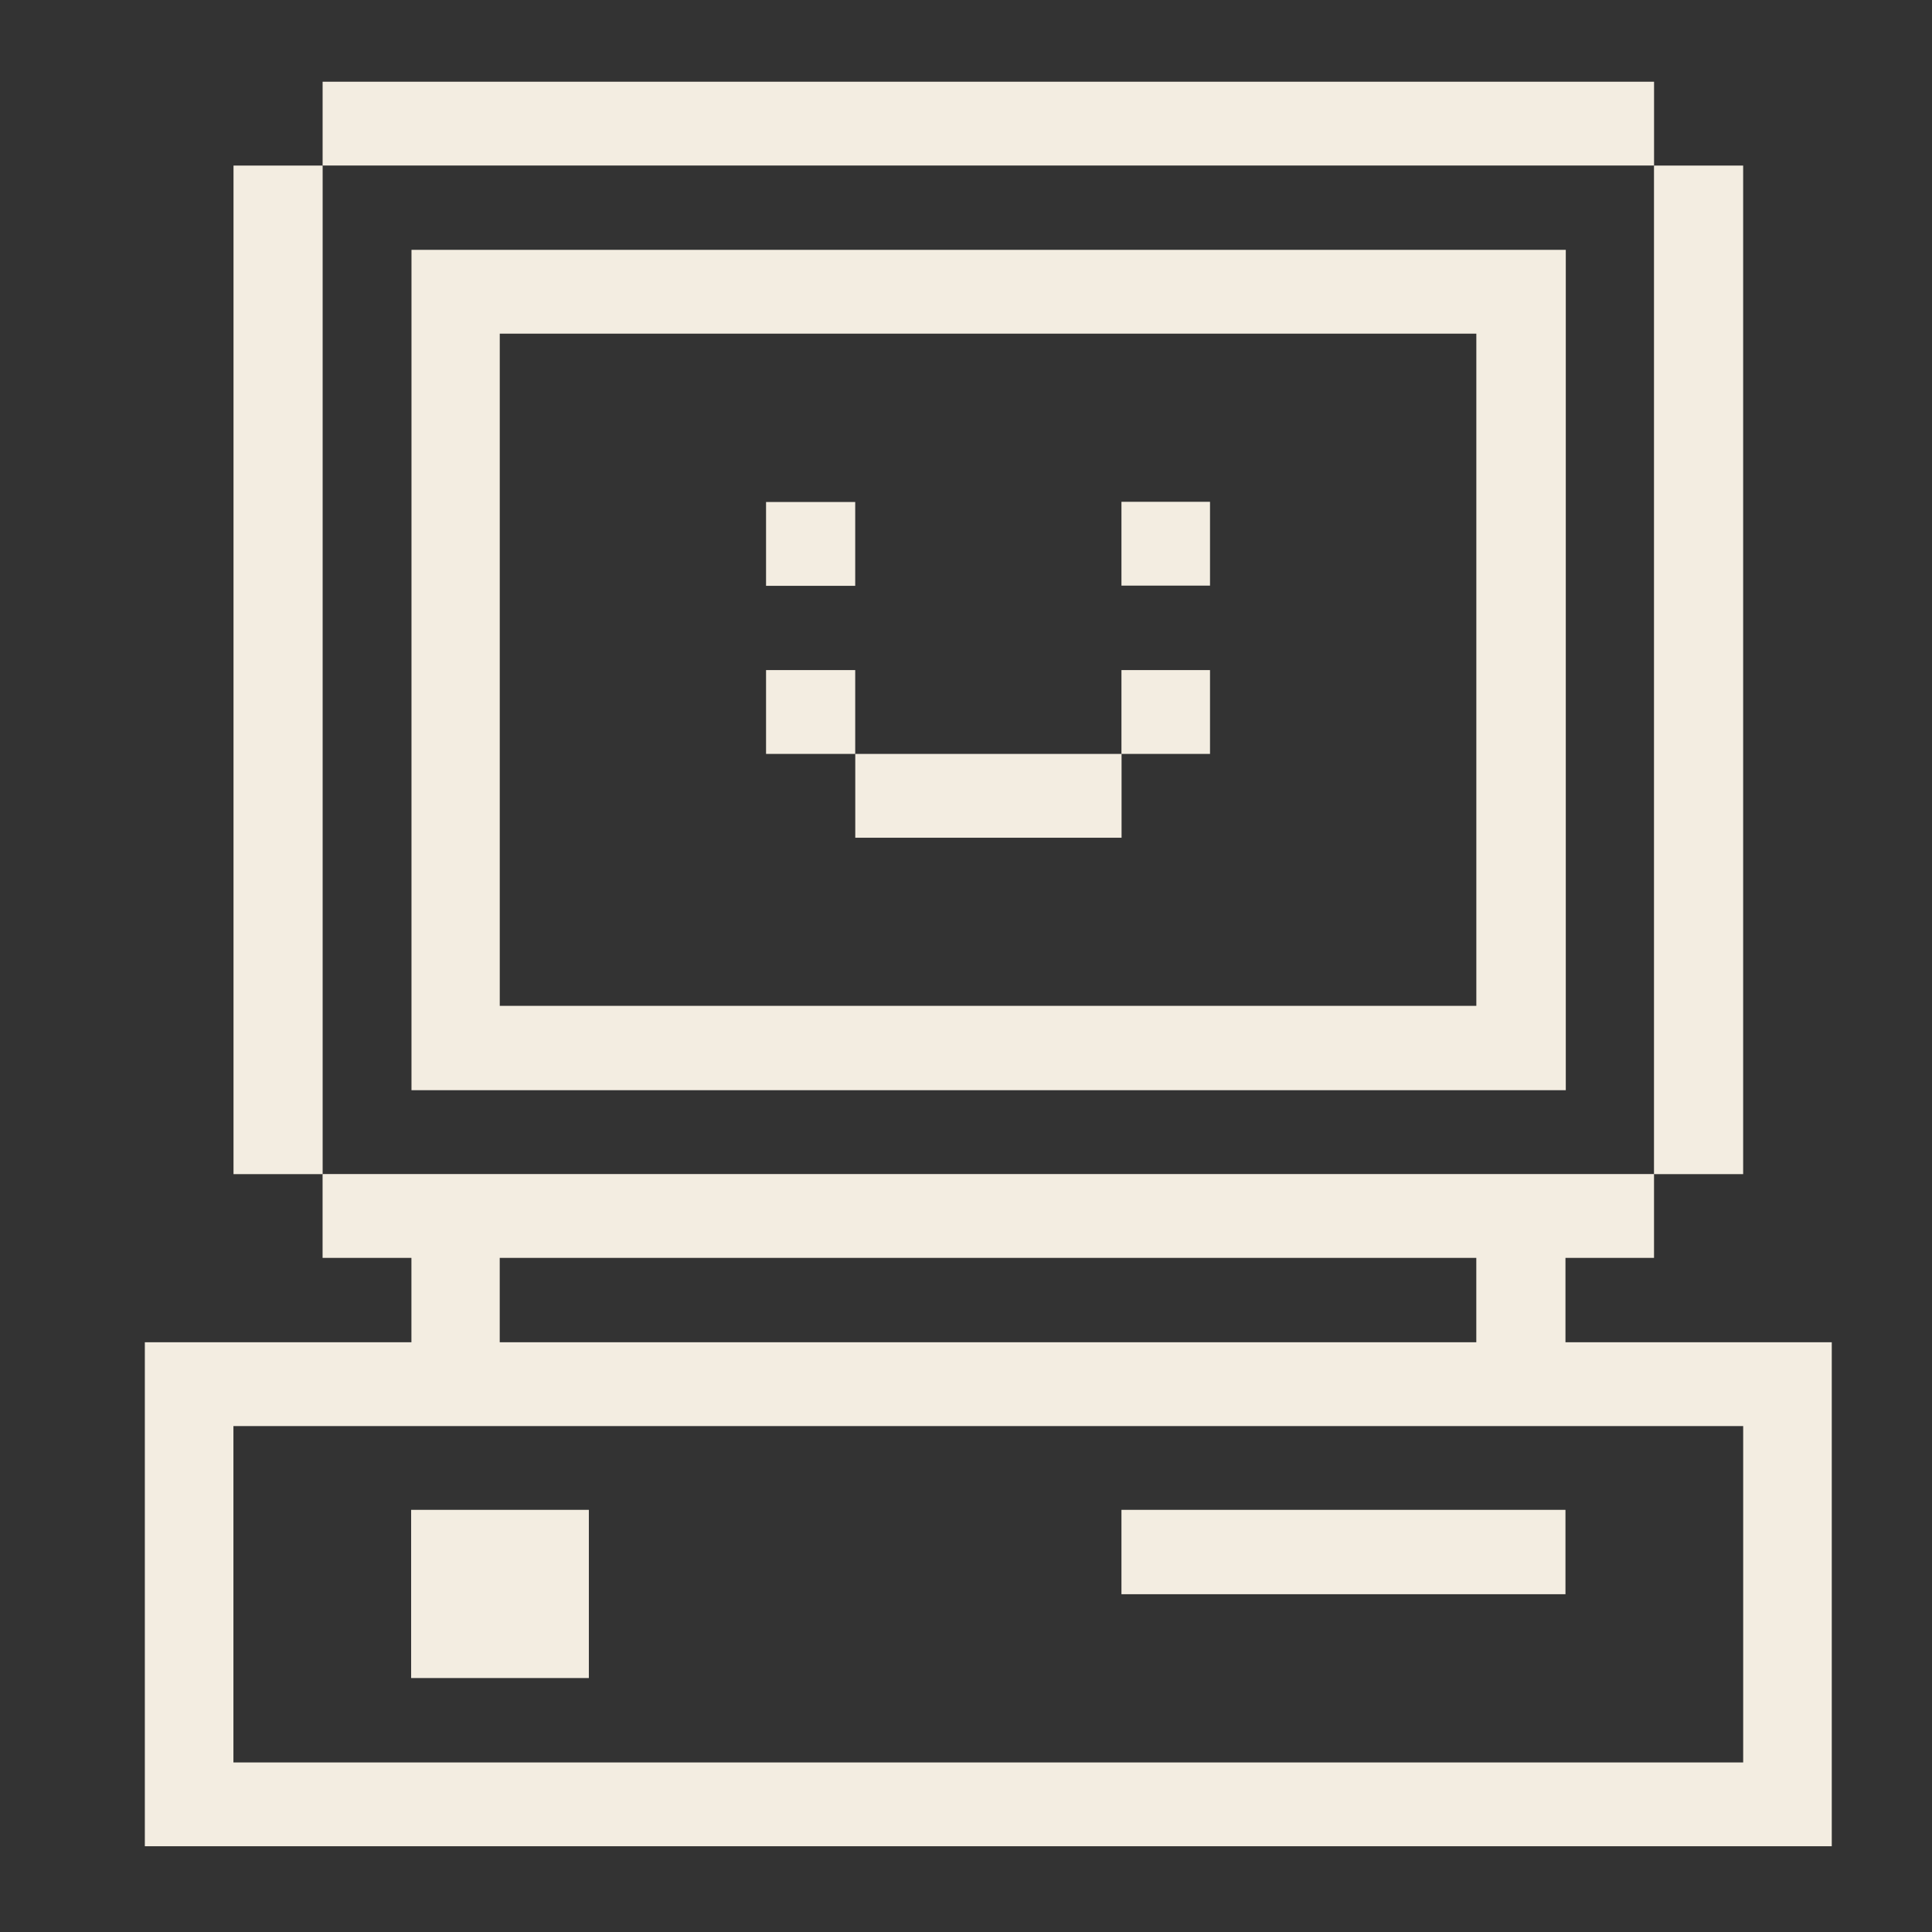
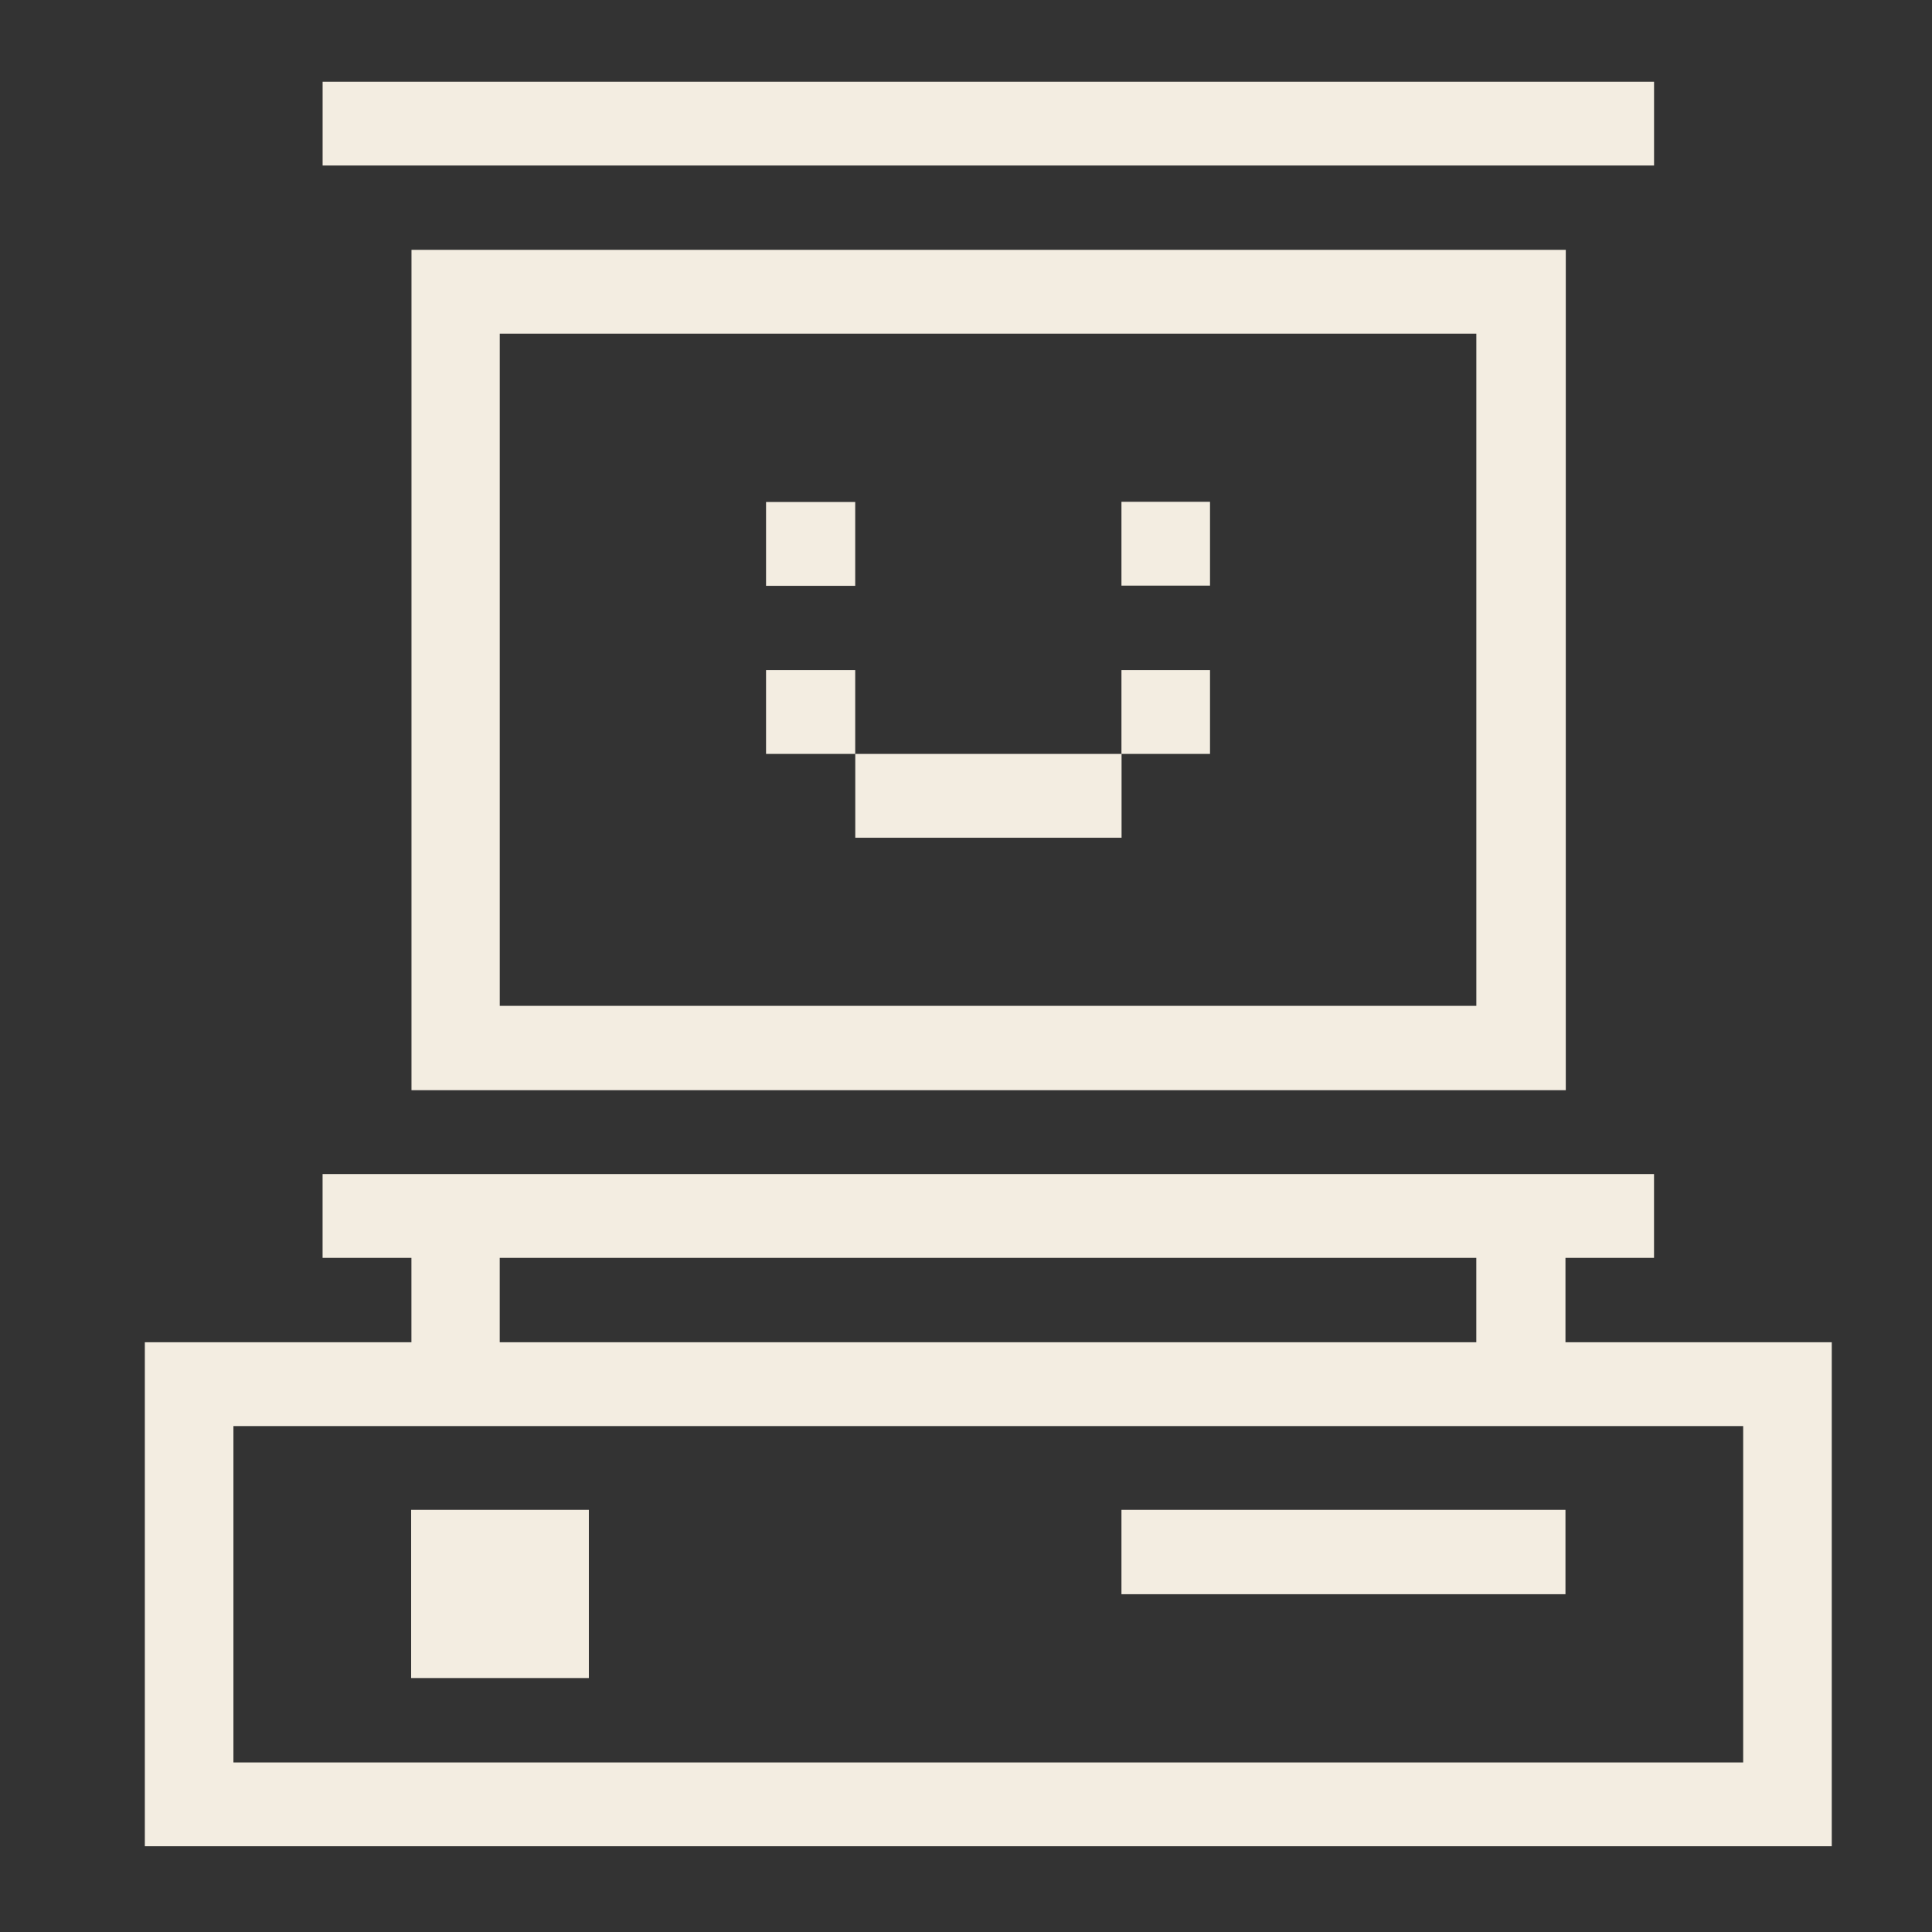
<svg xmlns="http://www.w3.org/2000/svg" width="67" height="67" viewBox="0 0 67 67" fill="none">
  <rect x="0" y="0" width="67" height="67" fill="#333333" stroke="none" />
  <path d="M63.524 46.548H54.289V43.622H57.36V40.715H11.187V43.622H14.268V46.548H5.023V64.026H63.524V46.548ZM17.33 43.622H51.197V46.548H17.33V43.622ZM60.452 61.12H8.095V49.455H60.452V61.12Z" fill="#F3EDE1" />
-   <path d="M60.451 5.742H57.359V40.718H60.451V5.742Z" fill="#F3EDE1" />
  <path d="M54.289 52.36H38.891V55.286H54.289V52.36Z" fill="#F3EDE1" />
  <path d="M41.962 23.238H38.891V26.145H41.962V23.238Z" fill="#F3EDE1" />
  <path d="M41.962 17.402H38.891V20.309H41.962V17.402Z" fill="#F3EDE1" />
  <path d="M38.895 26.145H29.66V29.052H38.895V26.145Z" fill="#F3EDE1" />
  <path d="M29.658 23.238H26.566V26.145H29.658V23.238Z" fill="#F3EDE1" />
  <path d="M29.658 17.409H26.566V20.316H29.658V17.409Z" fill="#F3EDE1" />
  <path d="M14.27 37.807H54.3V8.664H14.27V37.807ZM17.331 11.571H51.198V34.882H17.331V11.571Z" fill="#F3EDE1" />
  <path d="M20.421 52.36H14.258V58.193H20.421V52.36Z" fill="#F3EDE1" />
  <path d="M57.361 2.834H11.188V5.74H57.361V2.834Z" fill="#F3EDE1" />
-   <path d="M11.189 5.742H8.098V40.718H11.189V5.742Z" fill="#F3EDE1" />
</svg>